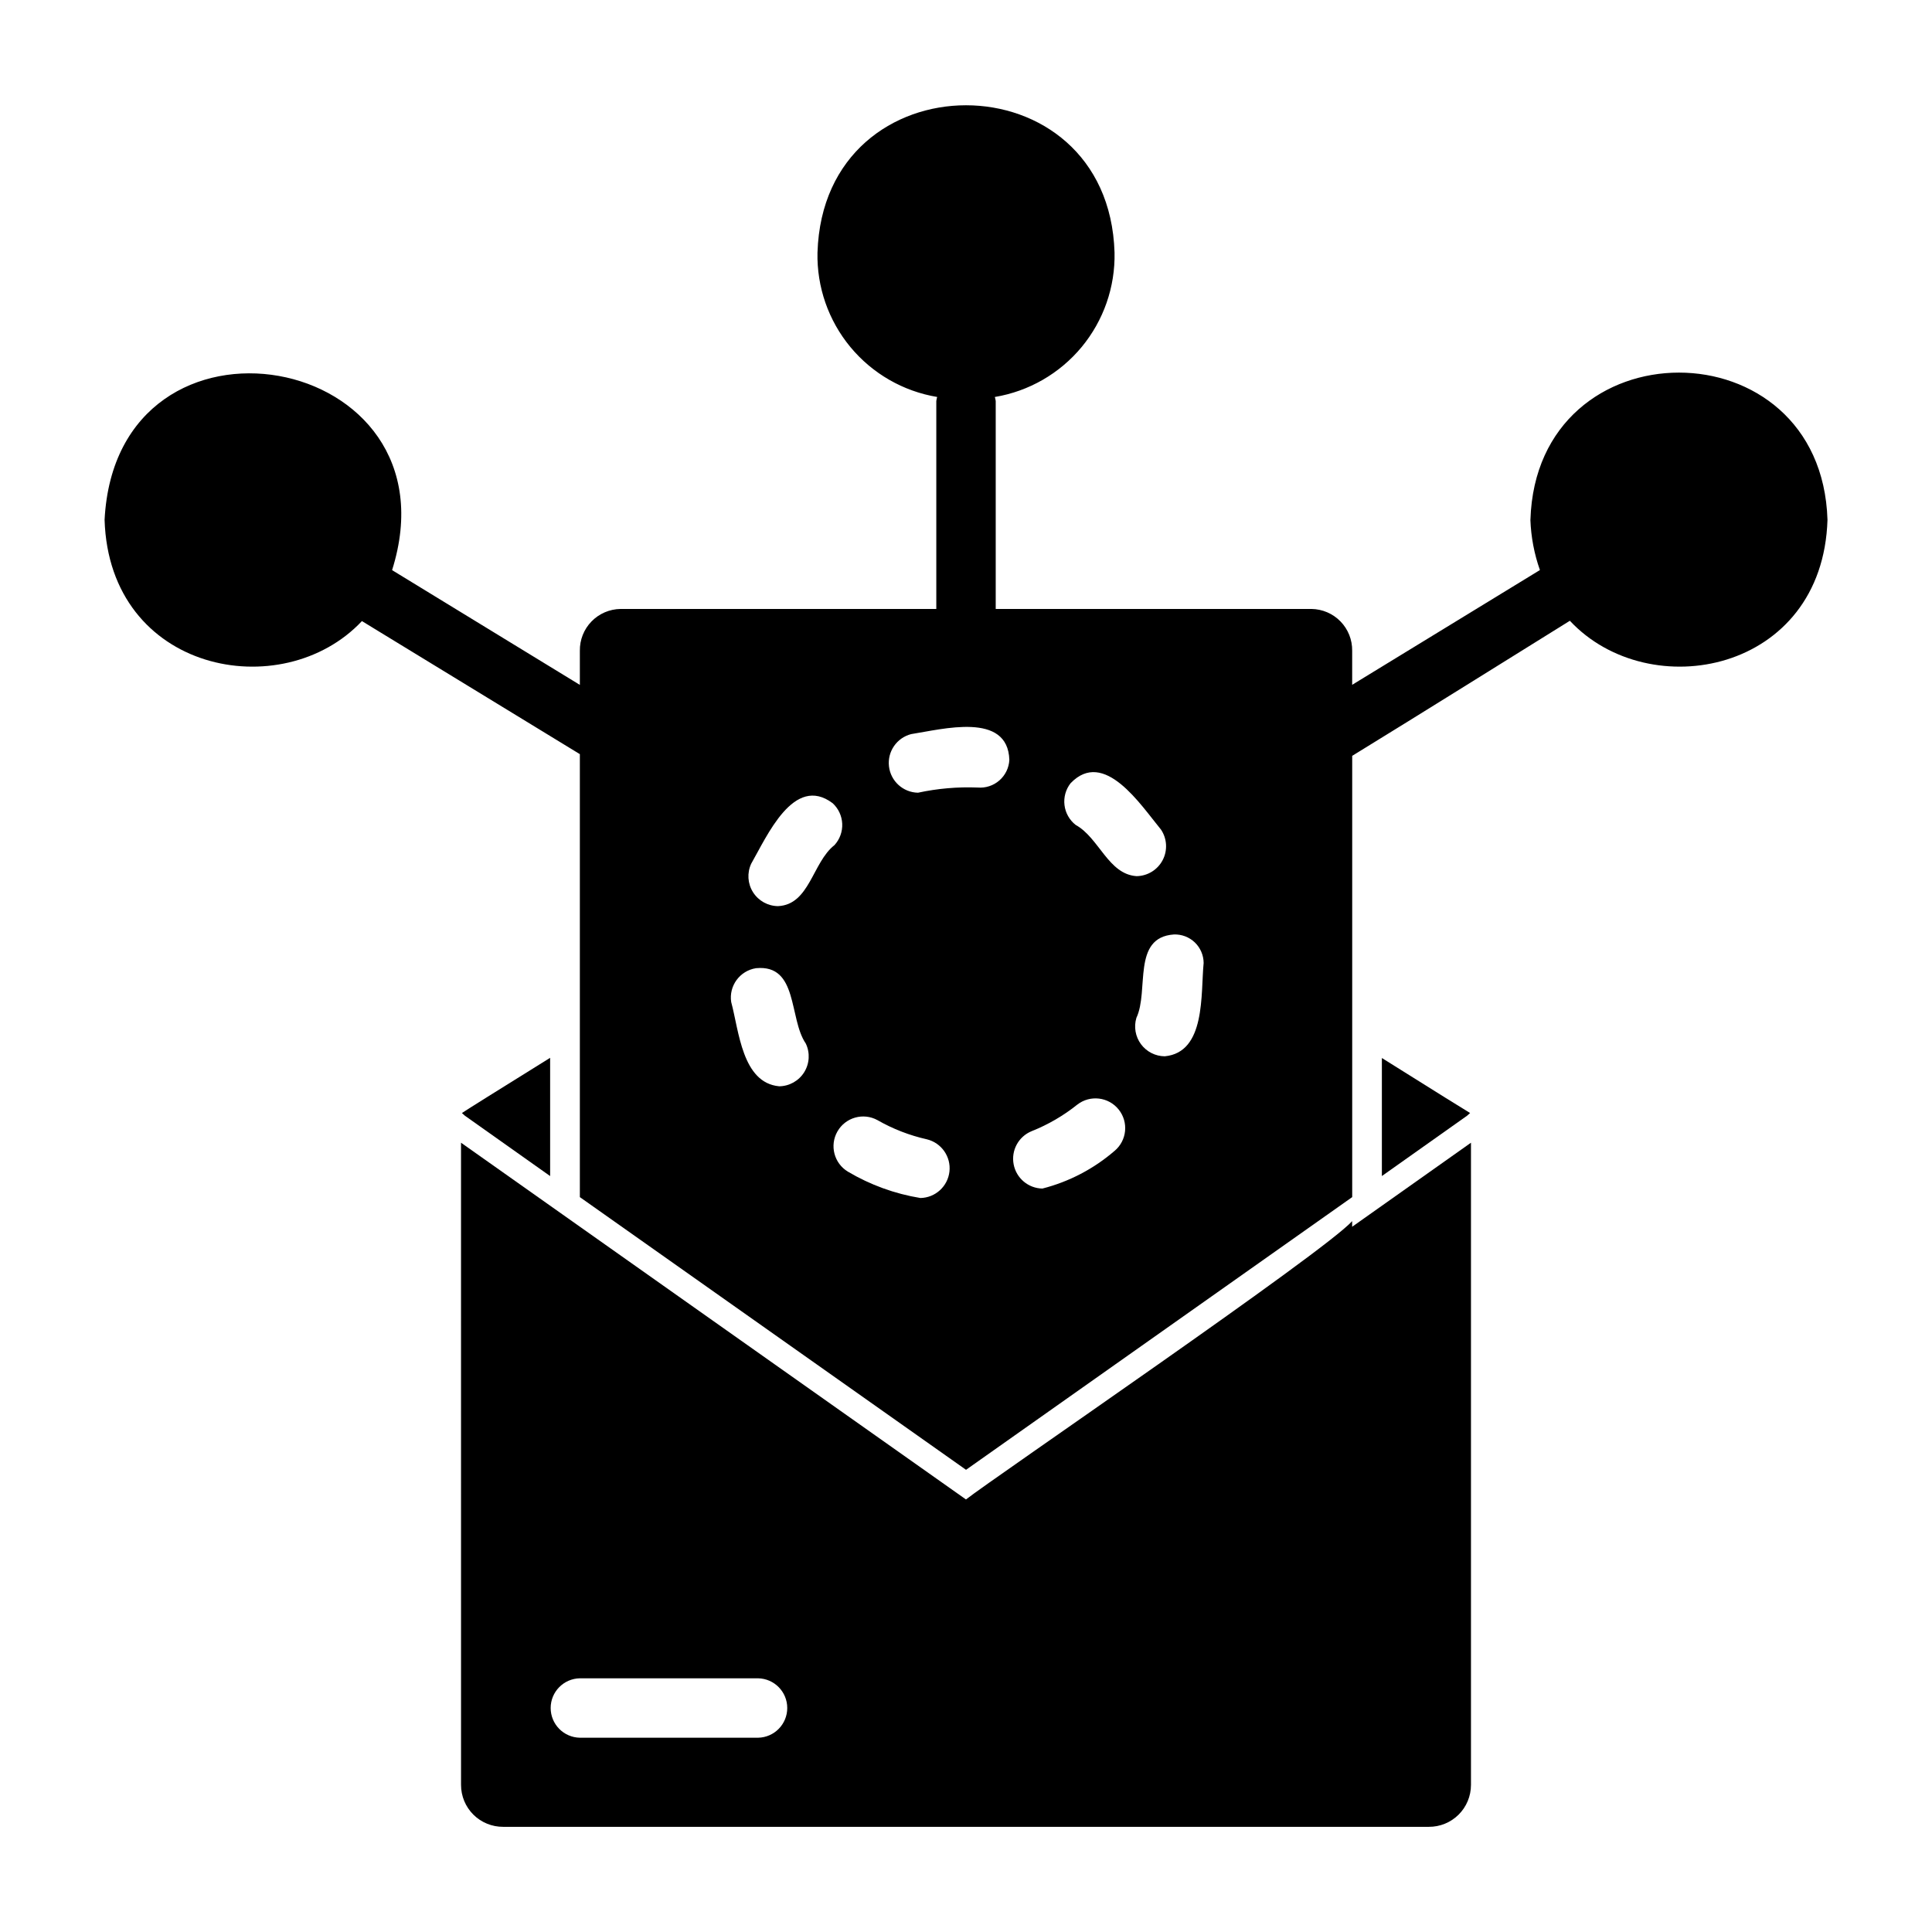
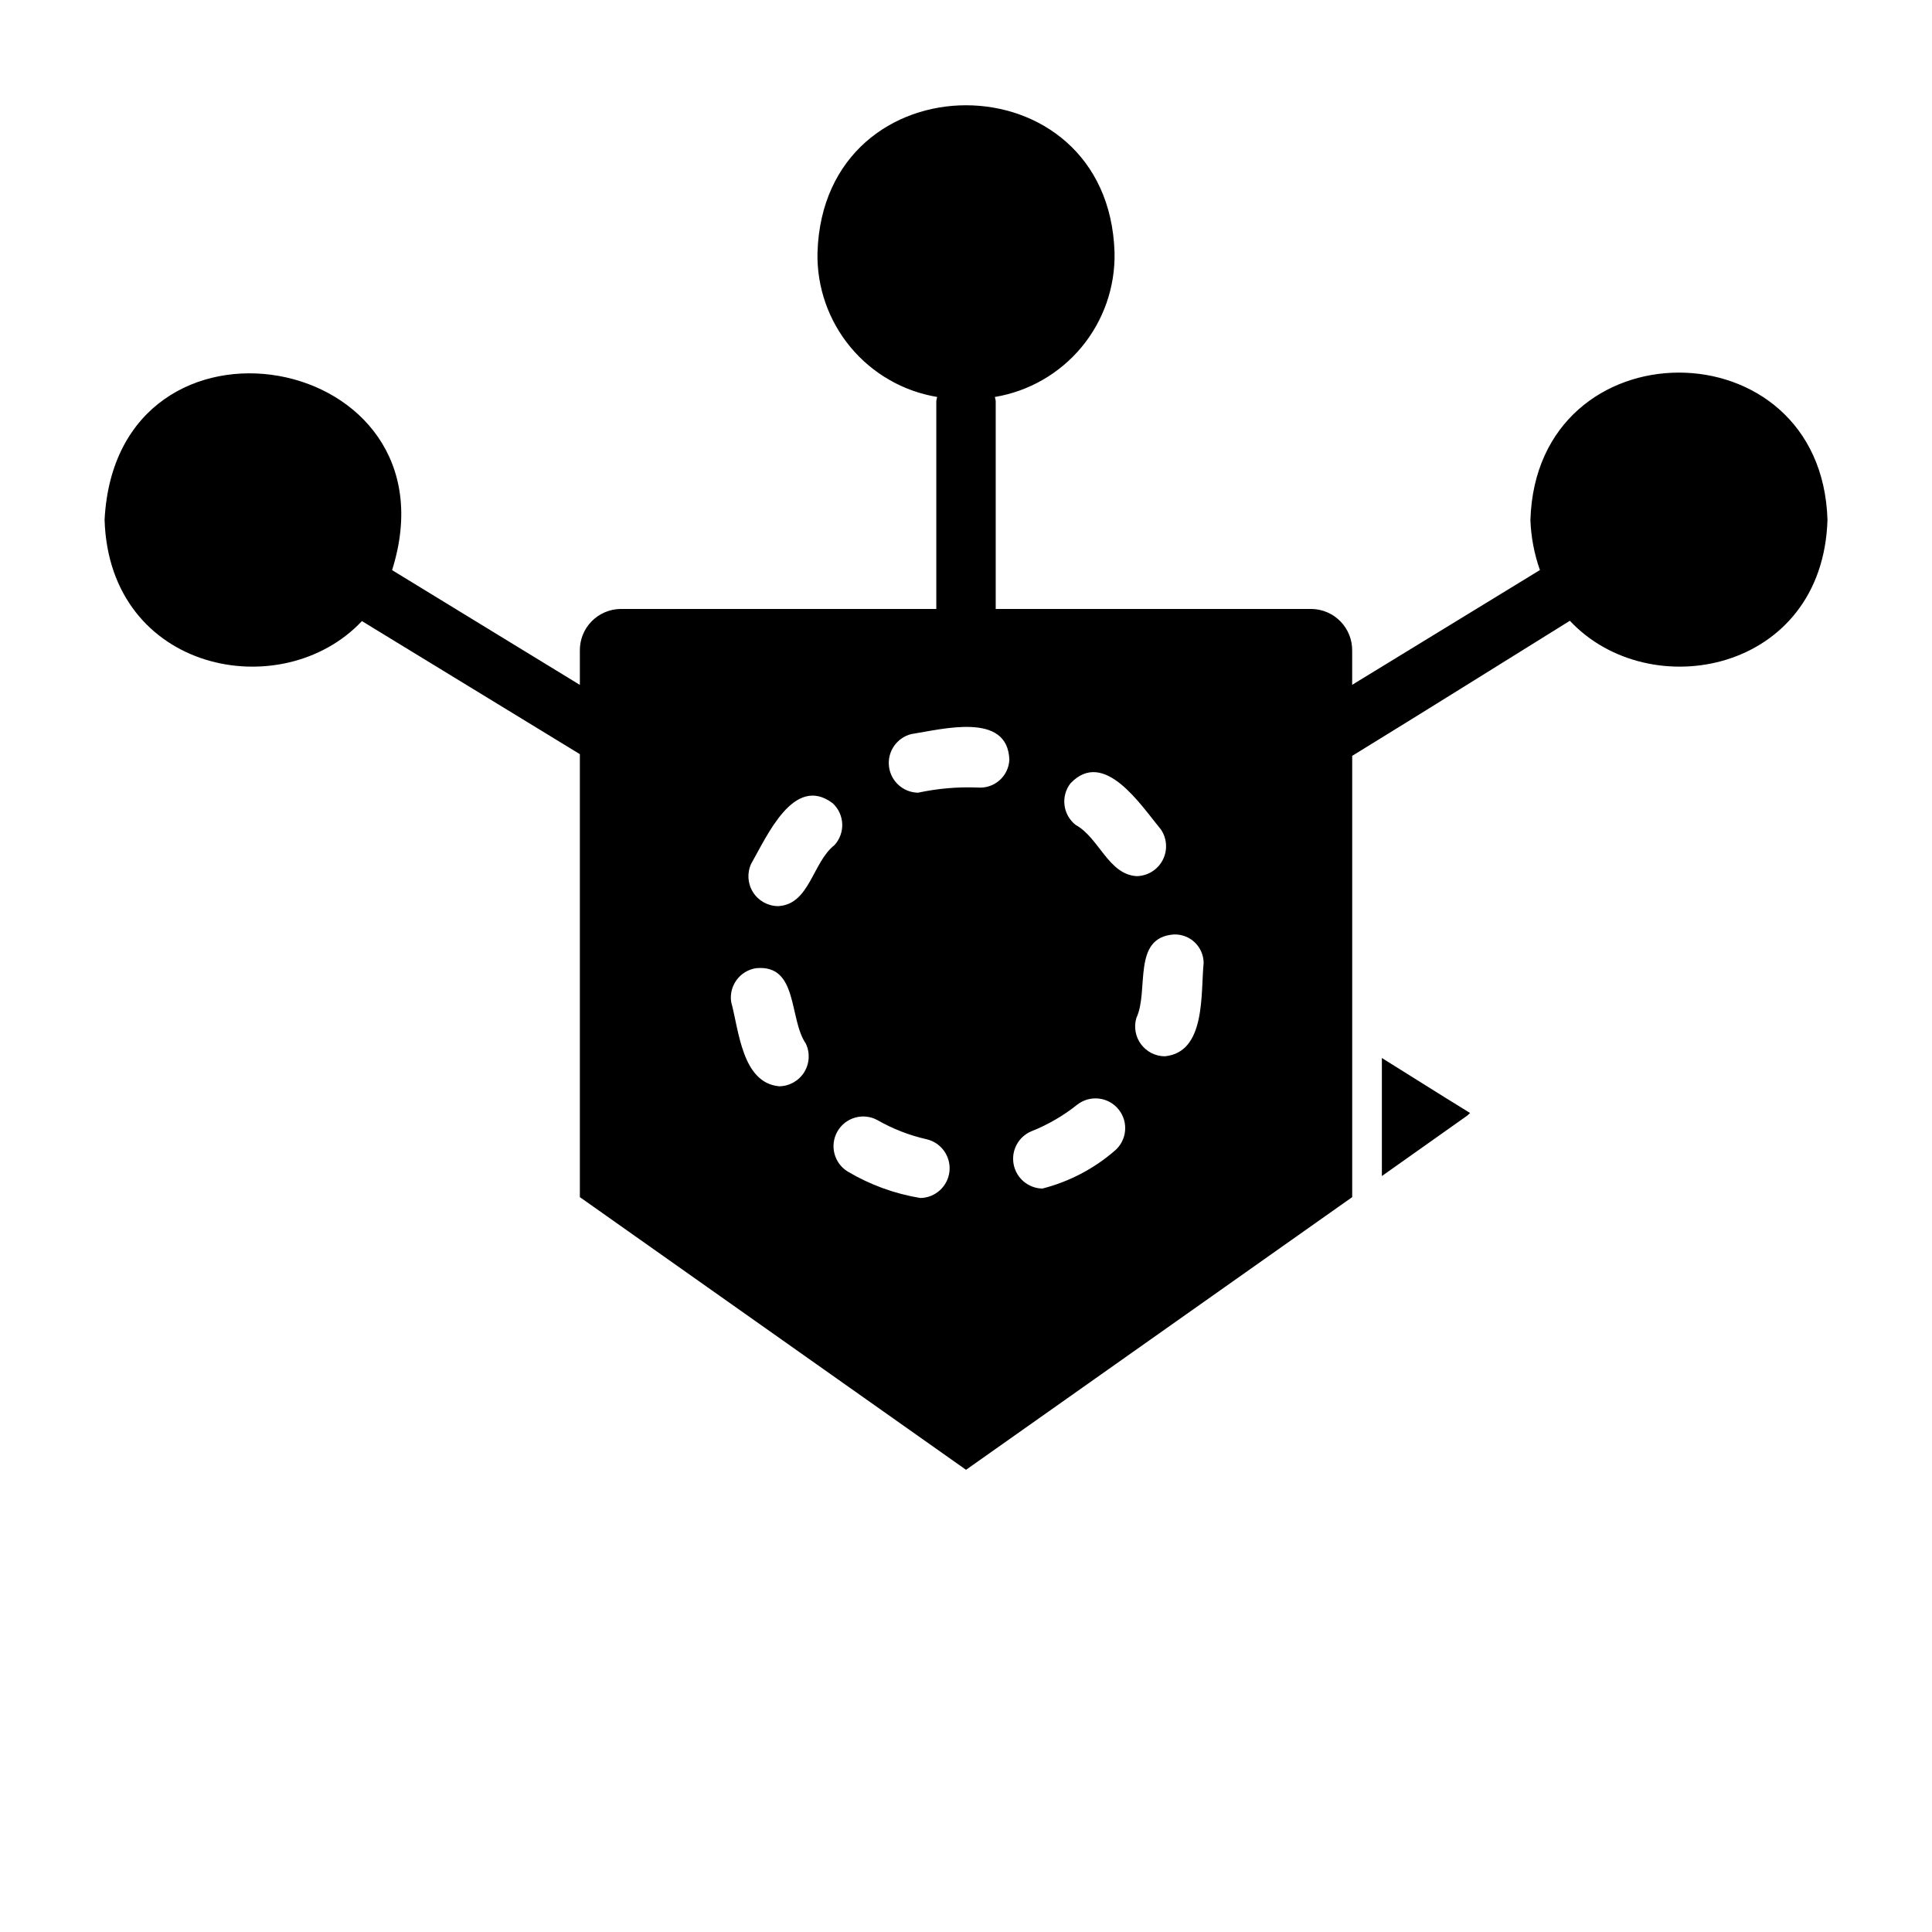
<svg xmlns="http://www.w3.org/2000/svg" fill="#000000" width="800px" height="800px" version="1.1" viewBox="144 144 512 512">
  <g>
    <path d="m533.59 438.96c-0.066 0-9.551-5.902-23.379-14.578v31.281l22.594-15.996c0.039-0.047 0.727-0.652 0.785-0.707z" />
-     <path d="m289.79 455.67v-31.336c-13.48 8.375-22.848 14.234-23.379 14.633 0.066 0.059 0.75 0.664 0.789 0.707z" />
-     <path d="m266.18 617.03c0 2.957 1.18 5.789 3.277 7.875 2.098 2.082 4.941 3.242 7.898 3.223h245.29c2.957 0.02 5.801-1.141 7.898-3.223 2.098-2.086 3.277-4.918 3.281-7.875v-170.2l-31.488 22.277v-1.496c-7.258 8.152-95.578 68.398-102.34 73.762-32.555-23.023-101.84-71.902-133.82-94.543zm31.488-28.262h47.23c4.293 0.078 7.731 3.578 7.731 7.871s-3.438 7.797-7.731 7.875h-47.23c-4.293-0.078-7.734-3.582-7.734-7.875s3.441-7.793 7.734-7.871z" />
    <path d="m549.57 281.76c0.164 4.539 1.012 9.027 2.523 13.309-15.062 9.195-32.781 20.02-49.754 30.414v-9.004c0.047-2.902-1.066-5.707-3.09-7.789-2.023-2.082-4.793-3.273-7.695-3.312h-83.68v-55.105 0.004c-0.055-0.363-0.129-0.723-0.234-1.074 9.008-1.504 17.172-6.199 23-13.23 5.824-7.035 8.922-15.93 8.723-25.059-1.598-52.016-77.113-52.027-78.719 0h-0.004c-0.199 9.129 2.898 18.023 8.723 25.055s13.988 11.73 22.992 13.23c-0.098 0.355-0.176 0.715-0.227 1.078v55.105l-83.68-0.004c-2.902 0.039-5.672 1.23-7.695 3.312s-3.137 4.887-3.086 7.789v9.023l-47.863-29.254-1.898-1.16c18.363-58.195-73.039-74.605-76.191-13.328 1.242 40.453 47.074 49.301 68.199 26.832l4.144 2.535 53.609 32.73v117.39l102.34 72.266 102.34-72.266v-116.94c19.453-11.941 40.219-24.953 57.684-35.797 21.09 22.57 67.027 13.75 68.27-26.754-1.609-52.023-77.125-52.012-78.723 0.004zm-121.85 69.801c8.891-9.281 18.594 5.801 23.922 12.25l0.004-0.004c1.641 2.41 1.828 5.531 0.48 8.117-1.348 2.59-4.008 4.227-6.926 4.266-7.508-0.496-9.91-10.148-16.137-13.574-1.645-1.289-2.711-3.176-2.961-5.25-0.254-2.074 0.328-4.164 1.617-5.809zm-84.645 21.328c4.156-7.223 11.289-23.75 21.57-16.043v-0.004c1.539 1.41 2.457 3.371 2.551 5.457s-0.645 4.125-2.051 5.664c-5.848 4.574-6.566 15.793-14.969 16.172-2.688-0.027-5.18-1.414-6.617-3.688-1.438-2.273-1.617-5.121-0.484-7.559zm7.402 58.988c-9.812-0.93-10.637-14.691-12.699-22.316h-0.004c-0.66-4.297 2.285-8.312 6.582-8.98 11.27-1.07 8.637 13.336 13.184 19.965 1.168 2.441 1.008 5.309-0.422 7.606-1.434 2.293-3.938 3.699-6.641 3.727zm37.445 29.609c-6.781-1.109-13.293-3.473-19.203-6.977-3.68-2.203-4.918-6.945-2.789-10.668 2.133-3.723 6.852-5.055 10.613-2.992 4.086 2.34 8.5 4.051 13.094 5.082 3.852 0.938 6.41 4.59 5.977 8.531-0.438 3.941-3.727 6.945-7.691 7.023zm15.176-108.78c-5.312-0.211-10.625 0.25-15.82 1.371-3.949-0.074-7.234-3.055-7.691-6.977-0.457-3.922 2.059-7.578 5.883-8.555 8.25-1.27 25.629-6.016 26.016 6.836-0.105 2.098-1.059 4.062-2.641 5.441-1.582 1.383-3.656 2.062-5.746 1.883zm36.254 96.305c-5.512 4.754-12.051 8.168-19.105 9.969-3.738-0.062-6.922-2.742-7.621-6.418-0.703-3.676 1.27-7.336 4.727-8.773 4.383-1.738 8.48-4.121 12.16-7.07 3.398-2.617 8.27-2.031 10.949 1.32 2.68 3.348 2.188 8.227-1.109 10.973zm13.332-25.082h-0.004c-2.492-0.016-4.828-1.207-6.312-3.211-1.48-2.004-1.93-4.59-1.211-6.977 3.41-7.215-1.281-21.332 9.949-22.098h-0.004c2.055-0.074 4.051 0.688 5.535 2.109 1.48 1.422 2.324 3.383 2.34 5.438-0.812 8.207 0.621 23.695-10.297 24.738z" />
  </g>
</svg>